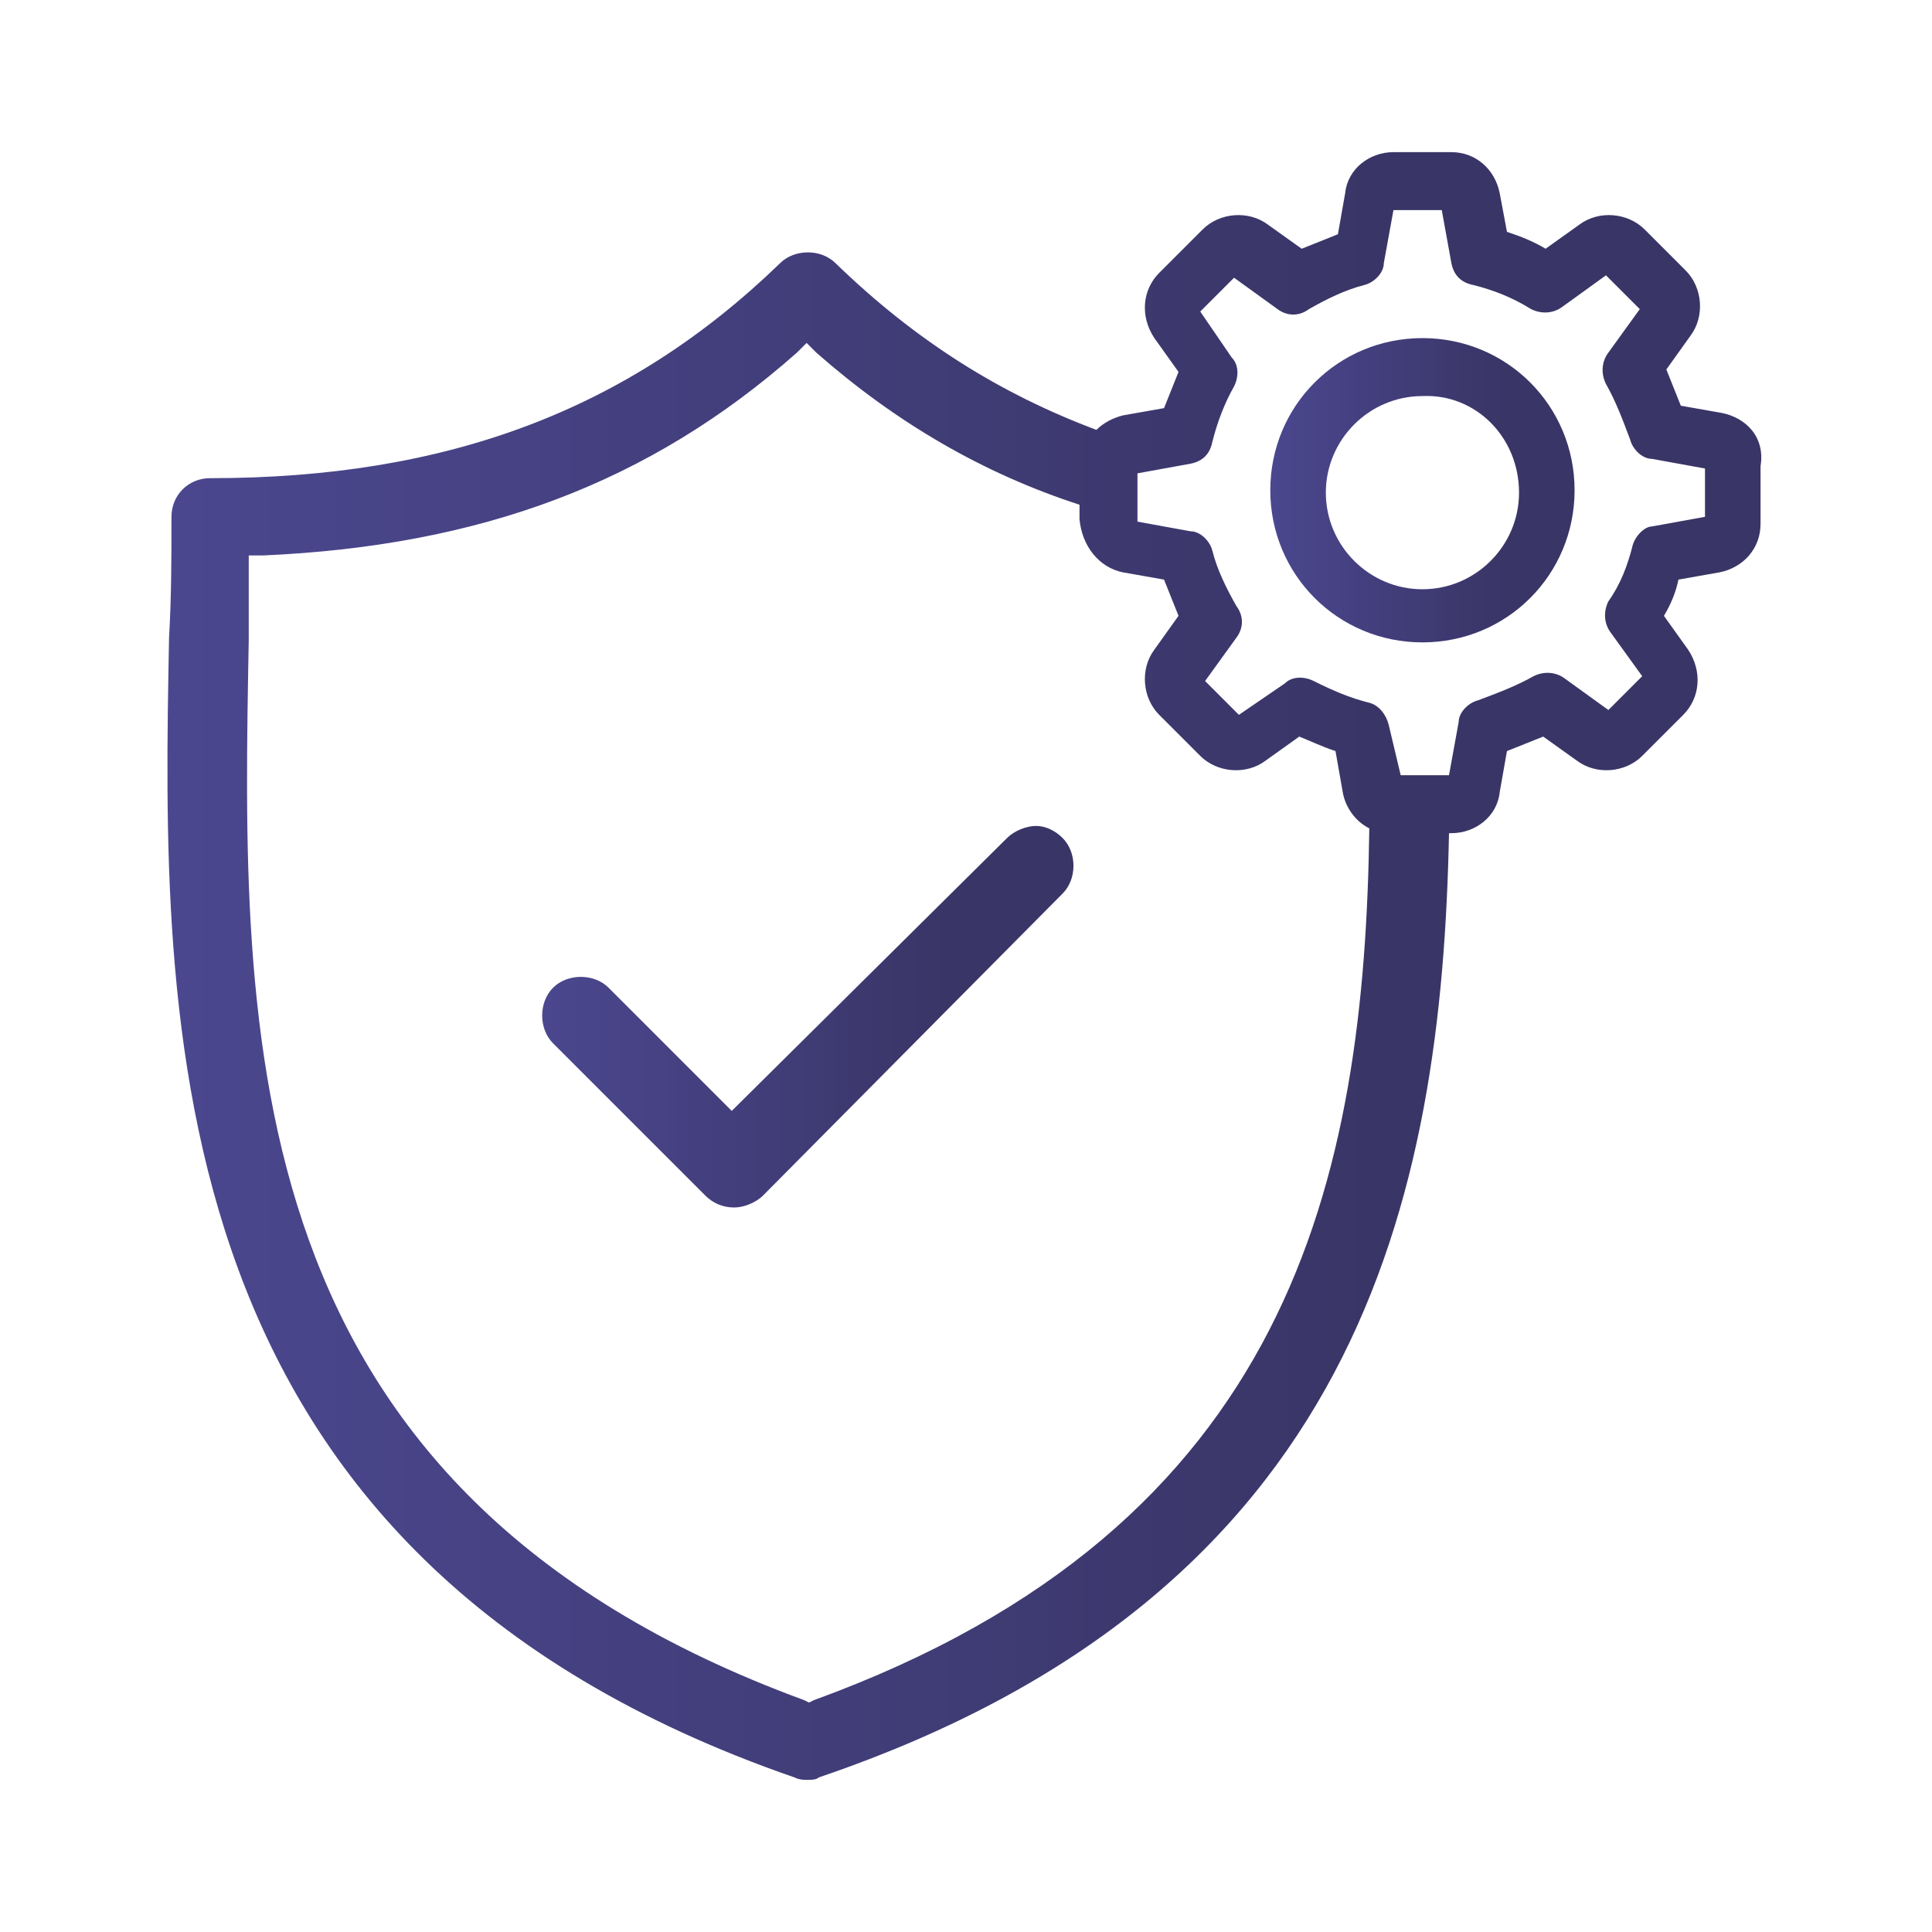
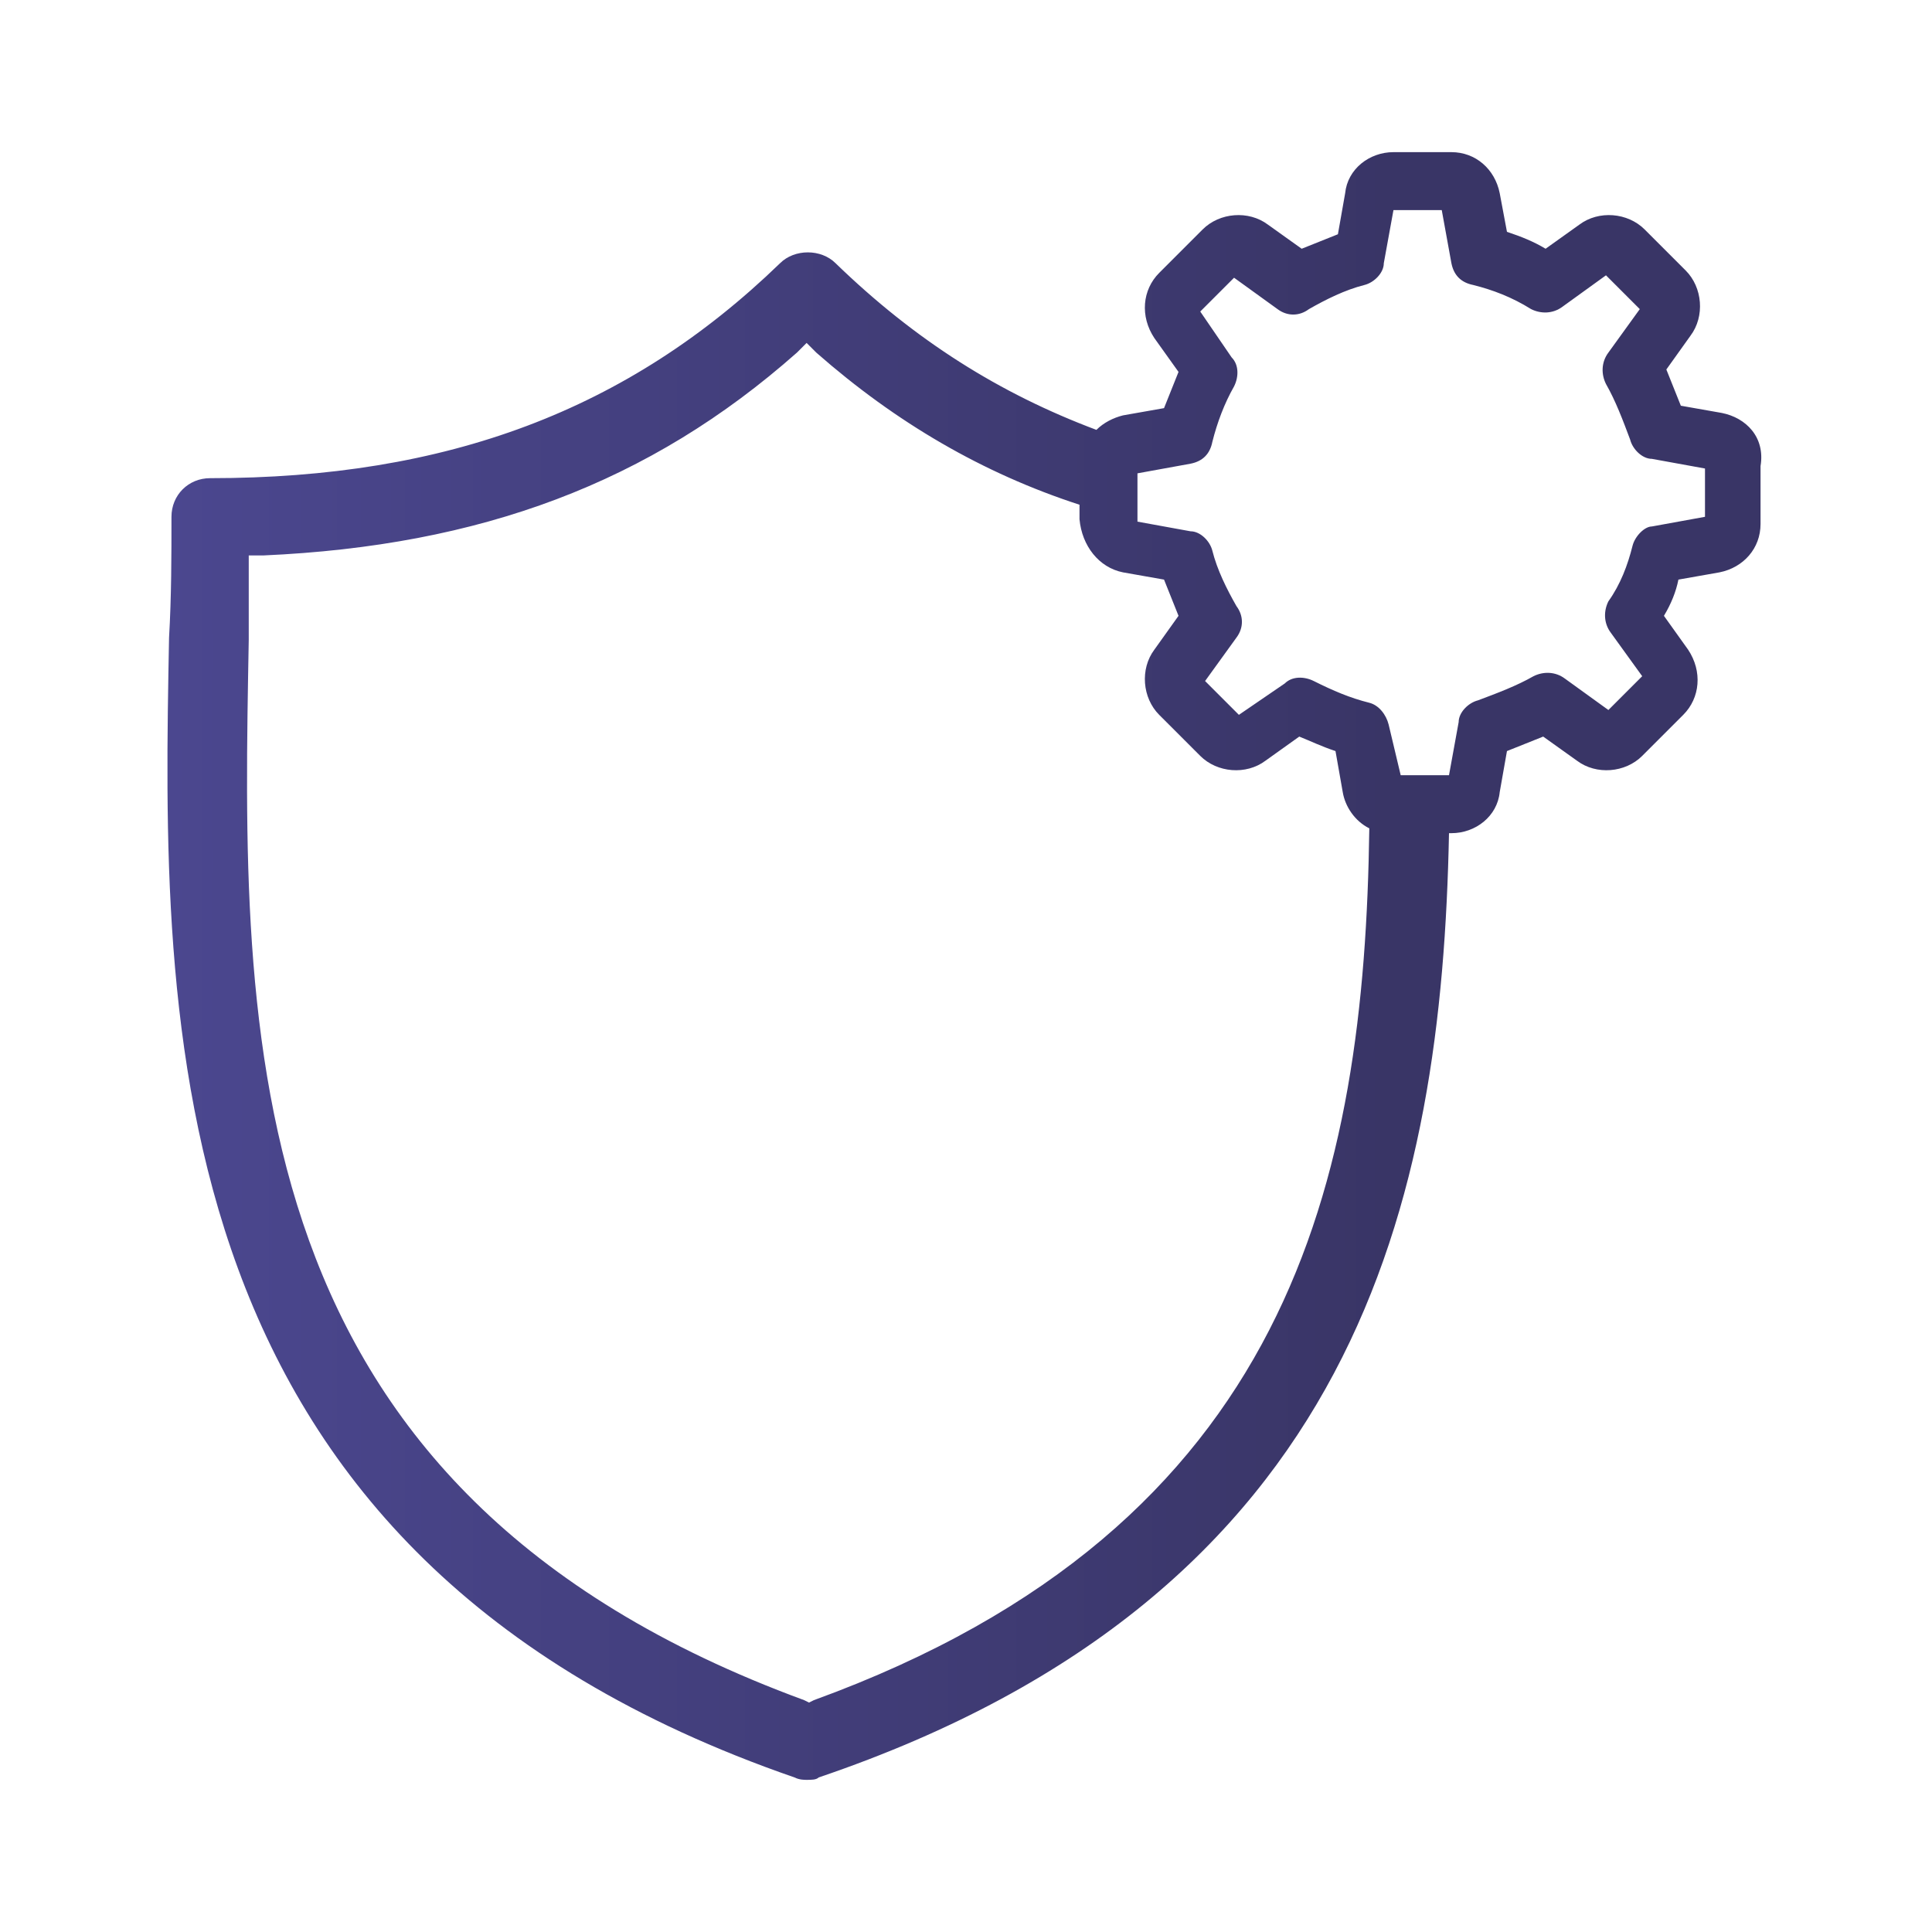
<svg xmlns="http://www.w3.org/2000/svg" version="1.1" id="Ebene_1" x="0px" y="0px" width="80px" height="80px" viewBox="0 0 80 80" style="enable-background:new 0 0 80 80;" xml:space="preserve">
  <style type="text/css"> .st0{fill:url(#SVGID_1_);} .st1{fill:url(#SVGID_2_);} .st2{fill:url(#SVGID_3_);} </style>
  <g>
    <linearGradient id="SVGID_1_" gradientUnits="userSpaceOnUse" x1="22.45" y1="39.176" x2="44.493" y2="39.176" gradientTransform="matrix(1 0 0 -1 0 81.276)">
      <stop offset="0" style="stop-color:#4B478F" />
      <stop offset="0.766" style="stop-color:#393566" />
    </linearGradient>
-     <path class="st0" d="M42.9,34.2c-0.4,0-0.9,0.2-1.2,0.5L30.3,46l-5.1-5.1c-0.6-0.6-1.7-0.6-2.3,0c-0.6,0.6-0.6,1.7,0,2.3l6.3,6.3 c0.3,0.3,0.7,0.5,1.2,0.5l0,0c0.4,0,0.9-0.2,1.2-0.5L44,37c0.6-0.6,0.6-1.7,0-2.3C43.7,34.4,43.3,34.2,42.9,34.2z" />
    <linearGradient id="SVGID_2_" gradientUnits="userSpaceOnUse" x1="6.933" y1="41.276" x2="73.02" y2="41.276" gradientTransform="matrix(1 0 0 -1 0 81.276)">
      <stop offset="0" style="stop-color:#4B478F" />
      <stop offset="0.766" style="stop-color:#393566" />
    </linearGradient>
    <path class="st1" d="M71.3,17.1l-1.7-0.3c-0.2-0.5-0.4-1-0.6-1.5l1-1.4c0.6-0.8,0.5-2-0.2-2.7l-1.7-1.7c-0.7-0.7-1.9-0.8-2.7-0.2 l-1.4,1c-0.5-0.3-1-0.5-1.6-0.7L62.1,8c-0.2-1-1-1.7-2-1.7h-2.4c-1,0-1.9,0.7-2,1.7l-0.3,1.7c-0.5,0.2-1,0.4-1.5,0.6l-1.4-1 c-0.8-0.6-2-0.5-2.7,0.2L48,11.3c-0.7,0.7-0.8,1.8-0.2,2.7l1,1.4c-0.2,0.5-0.4,1-0.6,1.5l-1.7,0.3c-0.4,0.1-0.8,0.3-1.1,0.6 c-4-1.5-7.5-3.7-10.8-6.9c-0.6-0.6-1.7-0.6-2.3,0C26,17,18.5,19.8,8.7,19.8c-0.9,0-1.6,0.7-1.6,1.6c0,1.6,0,3.3-0.1,5 c-0.3,16-0.7,38,25.9,47.2c0.2,0.1,0.4,0.1,0.5,0.1c0.2,0,0.4,0,0.5-0.1C56.3,66,59.7,49.6,60,34.5h0.1c1,0,1.9-0.7,2-1.7l0.3-1.7 c0.5-0.2,1-0.4,1.5-0.6l1.4,1c0.8,0.6,2,0.5,2.7-0.2l1.7-1.7c0.7-0.7,0.8-1.8,0.2-2.7l-1-1.4c0.3-0.5,0.5-1,0.6-1.5l1.7-0.3 c1-0.2,1.7-1,1.7-2v-2.4C73.1,18.1,72.3,17.3,71.3,17.1z M67.6,22.6c-0.2,0.8-0.5,1.6-1,2.3c-0.2,0.4-0.2,0.9,0.1,1.3L68,28 l-1.4,1.4l-1.8-1.3c-0.4-0.3-0.9-0.3-1.3-0.1c-0.7,0.4-1.5,0.7-2.3,1c-0.4,0.1-0.8,0.5-0.8,0.9L60,32.1h-2L57.5,30 c-0.1-0.4-0.4-0.8-0.8-0.9c-0.8-0.2-1.5-0.5-2.3-0.9C54,28,53.5,28,53.2,28.3l-1.9,1.3l-1.4-1.4l1.3-1.8c0.3-0.4,0.3-0.9,0-1.3 c-0.4-0.7-0.8-1.5-1-2.3c-0.1-0.4-0.5-0.8-0.9-0.8l-2.2-0.4v-2l2.2-0.4c0.5-0.1,0.8-0.4,0.9-0.9c0.2-0.8,0.5-1.6,0.9-2.3 c0.2-0.4,0.2-0.9-0.1-1.2l-1.3-1.9l1.4-1.4l1.8,1.3c0.4,0.3,0.9,0.3,1.3,0c0.7-0.4,1.5-0.8,2.3-1c0.4-0.1,0.8-0.5,0.8-0.9l0.4-2.2 h2l0.4,2.2c0.1,0.5,0.4,0.8,0.9,0.9c0.8,0.2,1.6,0.5,2.4,1c0.4,0.2,0.9,0.2,1.3-0.1l1.8-1.3l1.4,1.4l-1.3,1.8 c-0.3,0.4-0.3,0.9-0.1,1.3c0.4,0.7,0.7,1.5,1,2.3c0.1,0.4,0.5,0.8,0.9,0.8l2.2,0.4v2l-2.2,0.4C68.1,21.8,67.7,22.2,67.6,22.6z M46.5,23.7l1.7,0.3c0.2,0.5,0.4,1,0.6,1.5l-1,1.4c-0.6,0.8-0.5,2,0.2,2.7l1.7,1.7c0.7,0.7,1.9,0.8,2.7,0.2l1.4-1 c0.5,0.2,0.9,0.4,1.5,0.6l0.3,1.7c0.1,0.6,0.5,1.2,1.1,1.5c-0.2,14.5-3.2,28.9-23,36.1l-0.2,0.1l-0.2-0.1C9.6,61.7,10,43,10.3,26.5 c0-1,0-1.9,0-2.9V23h0.6c9-0.4,16-3,22.1-8.4l0.4-0.4l0.4,0.4c3.3,2.9,6.9,5,10.9,6.3v0.6C44.8,22.6,45.5,23.5,46.5,23.7z" />
    <linearGradient id="SVGID_3_" gradientUnits="userSpaceOnUse" x1="52.6" y1="60.976" x2="65.23" y2="60.976" gradientTransform="matrix(1 0 0 -1 0 81.276)">
      <stop offset="0" style="stop-color:#4B478F" />
      <stop offset="0.766" style="stop-color:#393566" />
    </linearGradient>
-     <path class="st2" d="M58.9,14c-3.5,0-6.3,2.8-6.3,6.3s2.8,6.3,6.3,6.3s6.3-2.8,6.3-6.3S62.4,14,58.9,14z M62.9,20.4 c0,2.2-1.8,4-4,4s-4-1.8-4-4s1.8-4,4-4C61.1,16.3,62.9,18.1,62.9,20.4z" />
  </g>
</svg>